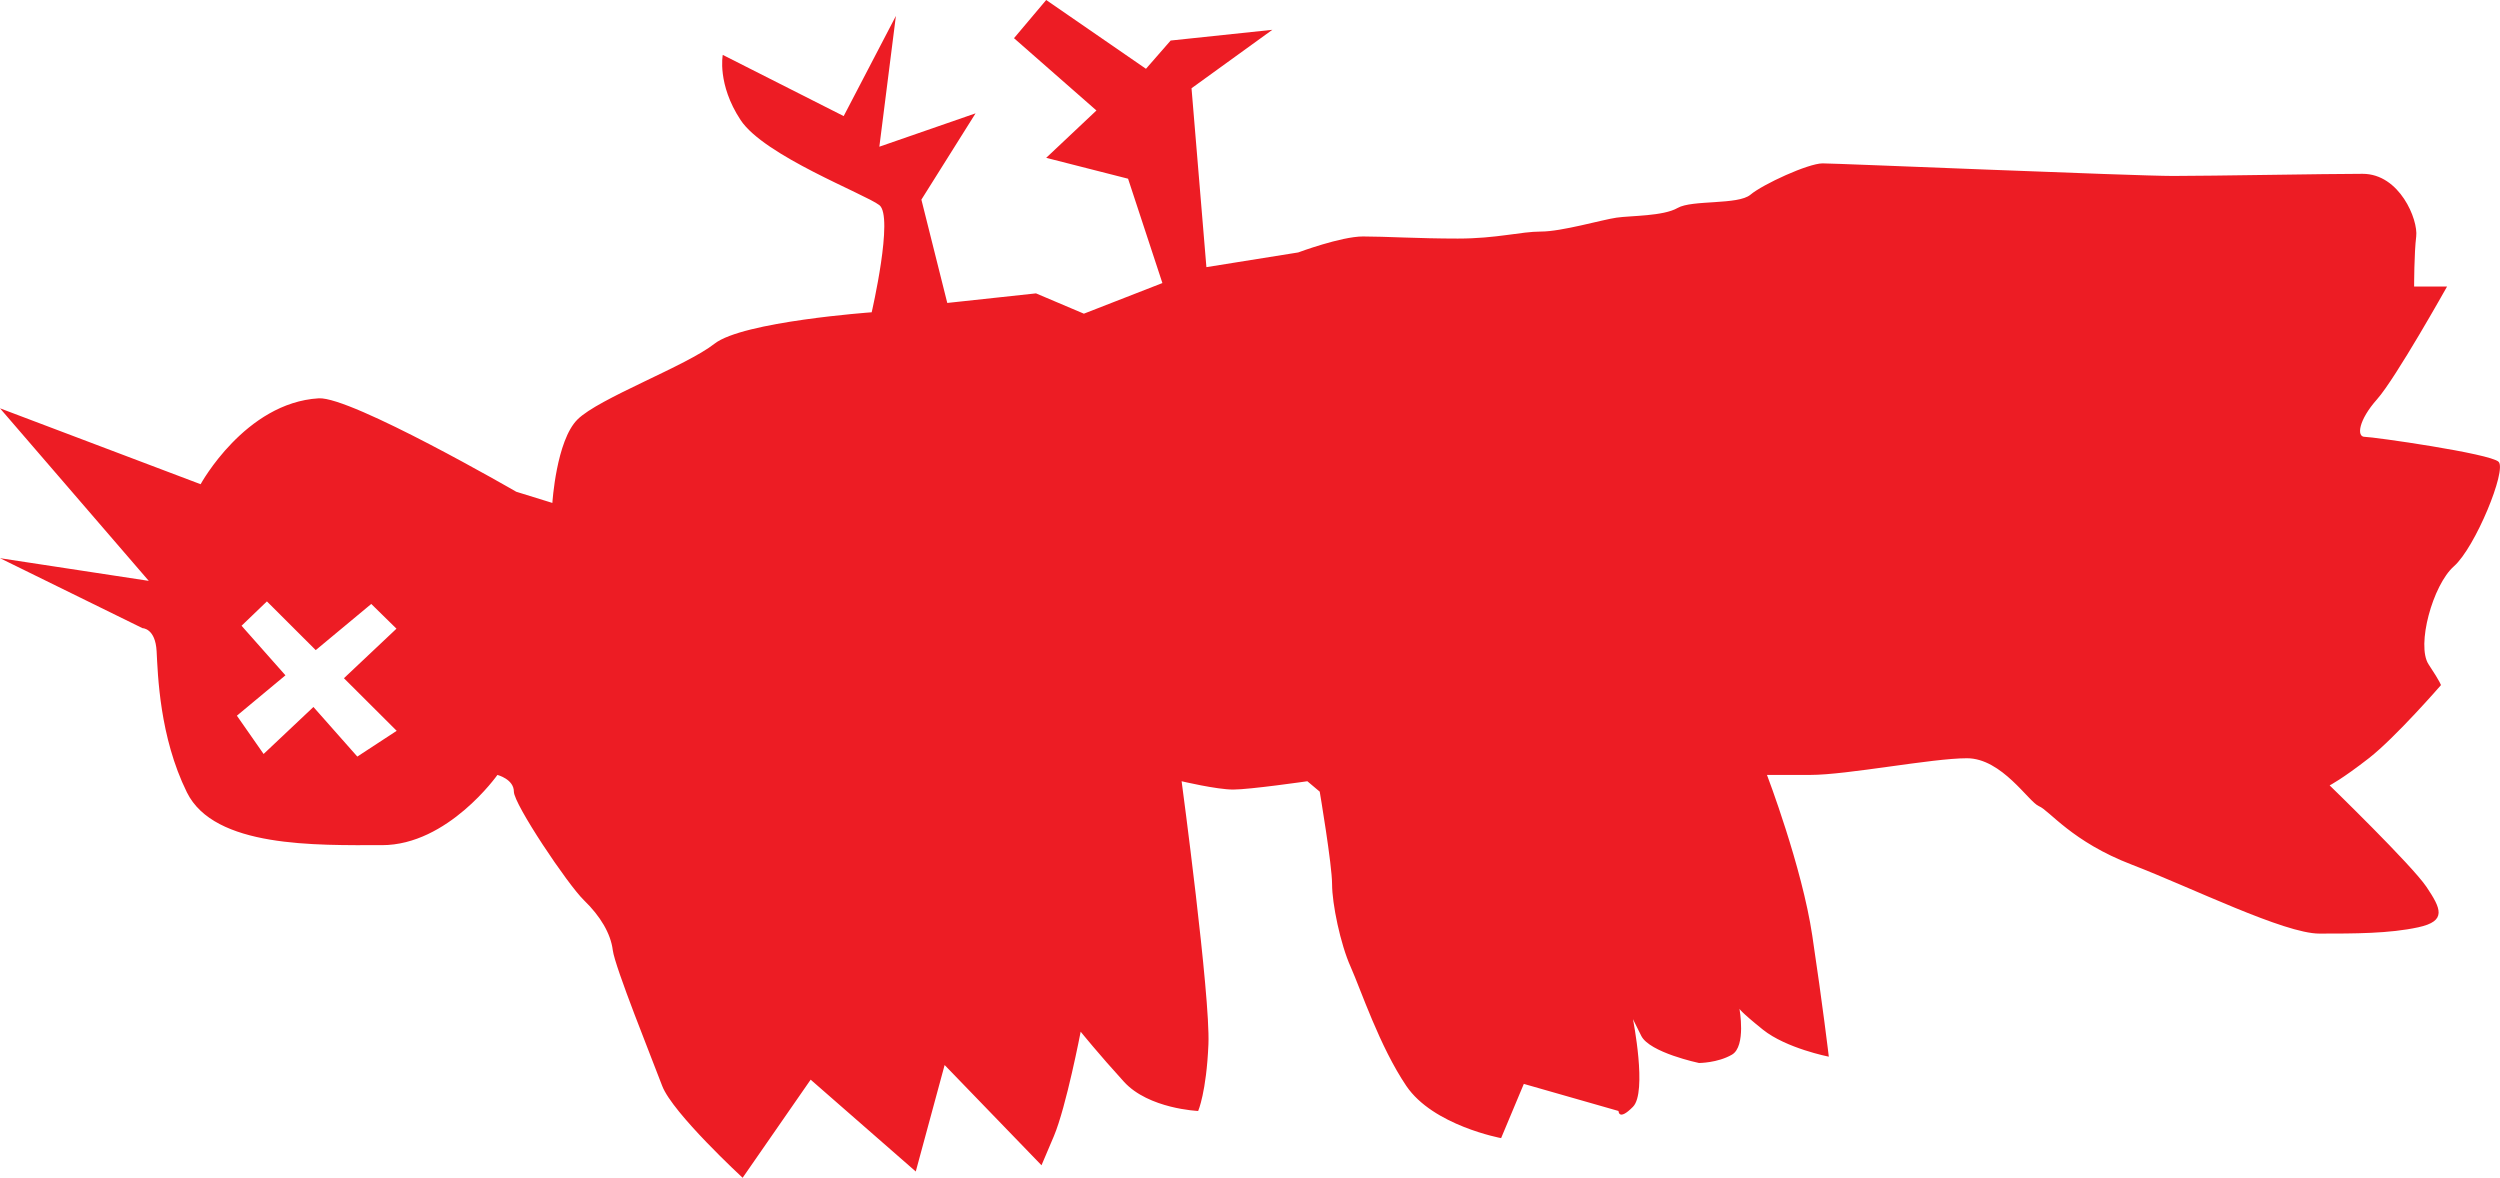
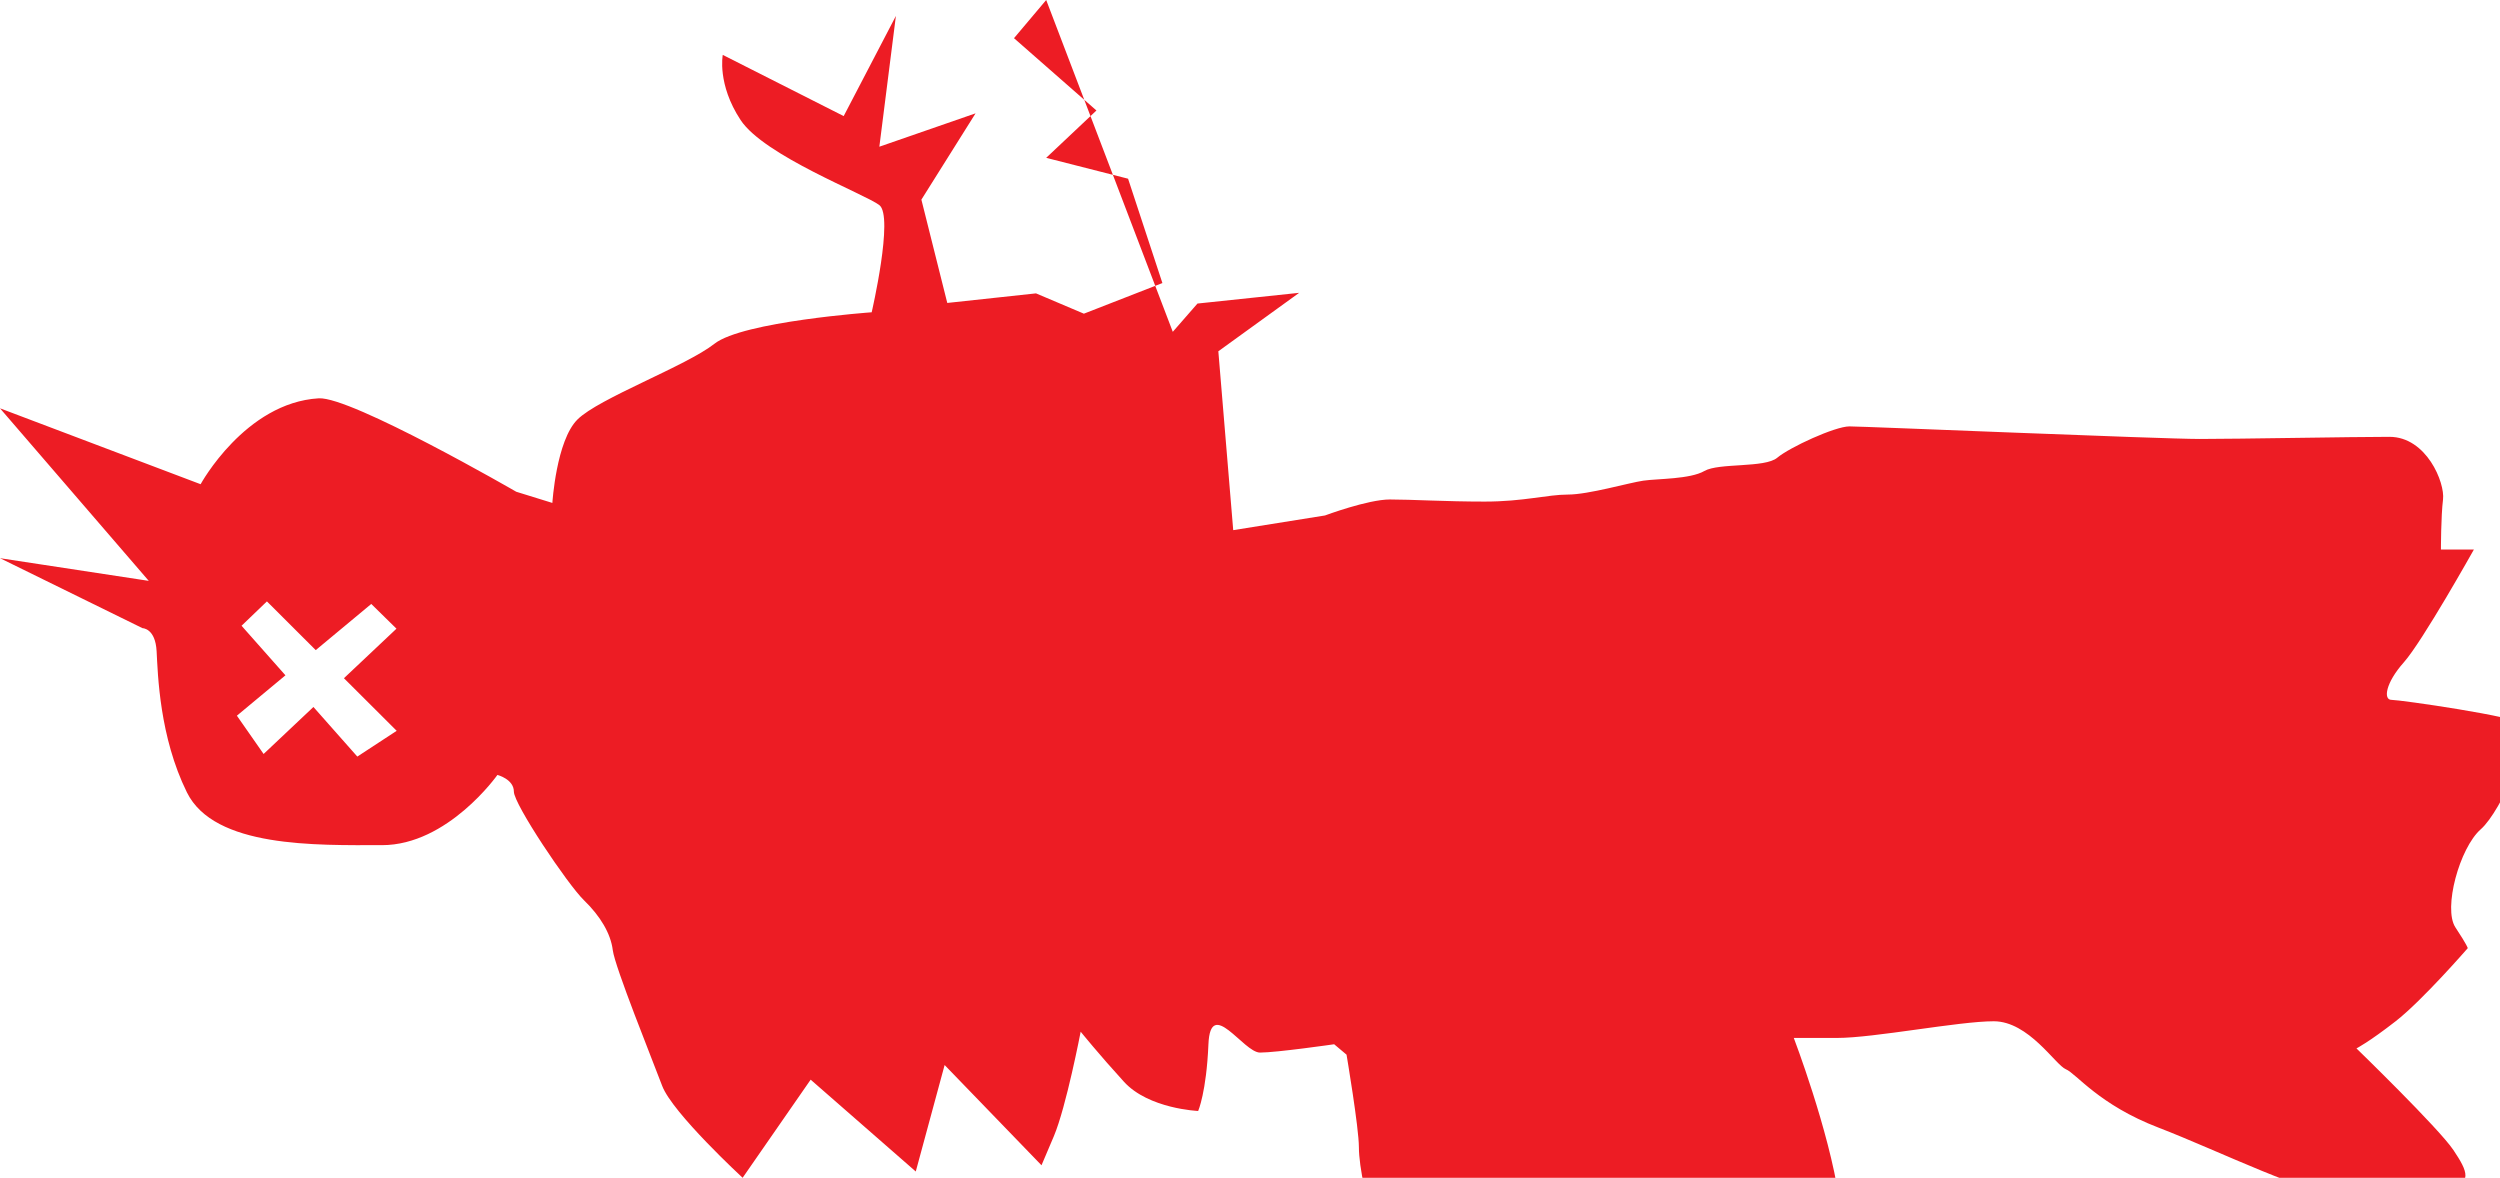
<svg xmlns="http://www.w3.org/2000/svg" width="1018" height="479.59" viewBox="0 0 1018 479.59">
-   <path d="M202.55 315.55s6.7 1.72 6.7 6.81 21.83 37.7 28.53 44.21c6.71 6.5 10.92 13.59 11.75 20.37.85 6.8 15.95 44.19 20.12 55.25 4.23 11.07 32.75 37.4 32.75 37.4l27.7-39.95 42.8 37.4 11.75-43.36 39.45 40.82 5.05-11.89c5.02-11.92 10.9-42.5 10.9-42.5s7.55 9.35 17.63 20.39c10.05 11.04 30.21 11.89 30.21 11.89s3.36-7.63 4.18-27.17c.83-19.58-10.92-107.1-10.92-107.1s14.27 3.39 21 3.39 30.2-3.39 30.2-3.39l5.04 4.24s5.03 29.73 5.03 37.7c0 7.92 3.37 24.32 7.58 33.68 4.17 9.35 11.75 32.31 22.65 48.45 10.92 16.14 38.6 21.25 38.6 21.25l9.25-22.08 38.56 11.03s0 4.27 5.88-1.7c5.89-5.93 0-35.69 0-35.69l3.37 6.78c3.36 6.83 23.51 11.07 23.51 11.07s7.56 0 13.42-3.39c5.87-3.41 3.07-18.71 3.07-18.71s0 .84 9.53 8.51c9.51 7.63 26.85 11.02 26.85 11.02s-2.52-21.25-6.73-49.29c-4.17-28.05-18.45-65.44-18.45-65.44h17.63c15.1 0 49.521-6.79 63.79-6.79 14.26 0 25.18 17.86 29.35 19.53 4.22 1.72 13.45 14.48 37.8 23.8 24.33 9.37 62.1 28.07 76.35 28.07 14.28 0 28.55 0 40.3-2.57 11.72-2.54 9.22-7.63 3.35-16.42-5.88-8.79-39.45-41.36-39.45-41.36s5.02-2.54 15.95-11.05c10.92-8.51 29.37-29.77 29.37-29.77s0-.85-5.04-8.48c-5.03-7.65 1.67-32.3 10.35-39.94 8.66-7.66 21.55-39.1 18.18-42.51-3.36-3.39-51.19-10.18-54.56-10.18-3.35 0-2.5-6.79 5.06-15.3 7.56-8.5 28.51-45.91 28.51-45.91h-13.42s0-13.59.85-20.38c.85-6.81-6.72-25.51-21.82-25.51-15.12 0-61.28.87-77.21.87-15.94 0-136.79-5.12-142.68-5.12-5.86 0-24.33 8.51-29.38 12.75-5.03 4.26-23.78 2.01-29.66 5.4-5.87 3.39-19.01 3.1-24.89 3.95-5.87.85-22.32 5.66-30.69 5.66-8.41 0-17.98 2.86-33.93 2.86-15.93 0-29.66-.86-38.58-.86-8.96 0-26.42 6.51-26.42 6.51l-37.37 5.98-6.06-72.84 32.91-23.8-41.41 4.37-10.05 11.51L426.01 0 412.9 15.55l33.57 29.44-20.46 19.28 33.34 8.5 13.98 42.49-31.97 12.47-19.5-8.27-36.13 3.9-10.54-42.07 22.06-35.14-39.18 13.59 6.74-53.25-21.26 40.78-49.24-24.92s-2.35 11.94 7.26 26.52c9.59 14.55 50.59 30.12 56.5 34.65 5.94 4.55-3.12 43.64-3.12 43.64s-52.5 3.75-64.01 12.8c-11.51 9.07-47.15 22.23-55.79 30.85-8.64 8.57-10.23 33.98-10.23 33.98l-14.7-4.55s-67.18-38.82-80.43-38.05c-29.98 1.78-48.1 34.98-48.1 34.98L0 166.26l60.58 70.27L0 227.29l58.03 28.5s5.25 0 5.74 9.39c.51 9.38 1.14 34.79 12.33 57.46 11.18 22.67 52.56 21.51 79.43 21.51 26.86 0 47.02-28.6 47.02-28.6zM96.46 291.43l19.77-16.44-17.87-20.18 10.33-9.92 19.88 19.84 22.61-18.8L161.44 256l-21.39 20.17 21.48 21.42-16.03 10.49-17.87-20.2-20.29 19.14z" clip-rule="evenodd" fill="#ed1c24" fill-rule="evenodd" />
+   <path d="M202.55 315.55s6.7 1.72 6.7 6.81 21.83 37.7 28.53 44.21c6.71 6.5 10.92 13.59 11.75 20.37.85 6.8 15.95 44.19 20.12 55.25 4.23 11.07 32.75 37.4 32.75 37.4l27.7-39.95 42.8 37.4 11.75-43.36 39.45 40.82 5.05-11.89c5.02-11.92 10.9-42.5 10.9-42.5s7.55 9.35 17.63 20.39c10.05 11.04 30.21 11.89 30.21 11.89s3.36-7.63 4.18-27.17s14.27 3.39 21 3.39 30.2-3.39 30.2-3.39l5.04 4.24s5.03 29.73 5.03 37.7c0 7.92 3.37 24.32 7.58 33.68 4.17 9.35 11.75 32.31 22.65 48.45 10.92 16.14 38.6 21.25 38.6 21.25l9.25-22.08 38.56 11.03s0 4.27 5.88-1.7c5.89-5.93 0-35.69 0-35.69l3.37 6.78c3.36 6.83 23.51 11.07 23.51 11.07s7.56 0 13.42-3.39c5.87-3.41 3.07-18.71 3.07-18.71s0 .84 9.53 8.51c9.51 7.63 26.85 11.02 26.85 11.02s-2.52-21.25-6.73-49.29c-4.17-28.05-18.45-65.44-18.45-65.44h17.63c15.1 0 49.521-6.79 63.79-6.79 14.26 0 25.18 17.86 29.35 19.53 4.22 1.72 13.45 14.48 37.8 23.8 24.33 9.37 62.1 28.07 76.35 28.07 14.28 0 28.55 0 40.3-2.57 11.72-2.54 9.22-7.63 3.35-16.42-5.88-8.79-39.45-41.36-39.45-41.36s5.02-2.54 15.95-11.05c10.92-8.51 29.37-29.77 29.37-29.77s0-.85-5.04-8.48c-5.03-7.65 1.67-32.3 10.35-39.94 8.66-7.66 21.55-39.1 18.18-42.51-3.36-3.39-51.19-10.18-54.56-10.18-3.35 0-2.5-6.79 5.06-15.3 7.56-8.5 28.51-45.91 28.51-45.91h-13.42s0-13.59.85-20.38c.85-6.81-6.72-25.51-21.82-25.51-15.12 0-61.28.87-77.21.87-15.94 0-136.79-5.12-142.68-5.12-5.86 0-24.33 8.51-29.38 12.75-5.03 4.26-23.78 2.01-29.66 5.4-5.87 3.39-19.01 3.1-24.89 3.95-5.87.85-22.32 5.66-30.69 5.66-8.41 0-17.98 2.86-33.93 2.86-15.93 0-29.66-.86-38.58-.86-8.96 0-26.42 6.51-26.42 6.51l-37.37 5.98-6.06-72.84 32.91-23.8-41.41 4.37-10.05 11.51L426.01 0 412.9 15.55l33.57 29.44-20.46 19.28 33.34 8.5 13.98 42.49-31.97 12.47-19.5-8.27-36.13 3.9-10.54-42.07 22.06-35.14-39.18 13.59 6.74-53.25-21.26 40.78-49.24-24.92s-2.35 11.94 7.26 26.52c9.59 14.55 50.59 30.12 56.5 34.65 5.94 4.55-3.12 43.64-3.12 43.64s-52.5 3.75-64.01 12.8c-11.51 9.07-47.15 22.23-55.79 30.85-8.64 8.57-10.23 33.98-10.23 33.98l-14.7-4.55s-67.18-38.82-80.43-38.05c-29.98 1.78-48.1 34.98-48.1 34.98L0 166.26l60.58 70.27L0 227.29l58.03 28.5s5.25 0 5.74 9.39c.51 9.38 1.14 34.79 12.33 57.46 11.18 22.67 52.56 21.51 79.43 21.51 26.86 0 47.02-28.6 47.02-28.6zM96.46 291.43l19.77-16.44-17.87-20.18 10.33-9.92 19.88 19.84 22.61-18.8L161.44 256l-21.39 20.17 21.48 21.42-16.03 10.49-17.87-20.2-20.29 19.14z" clip-rule="evenodd" fill="#ed1c24" fill-rule="evenodd" />
</svg>